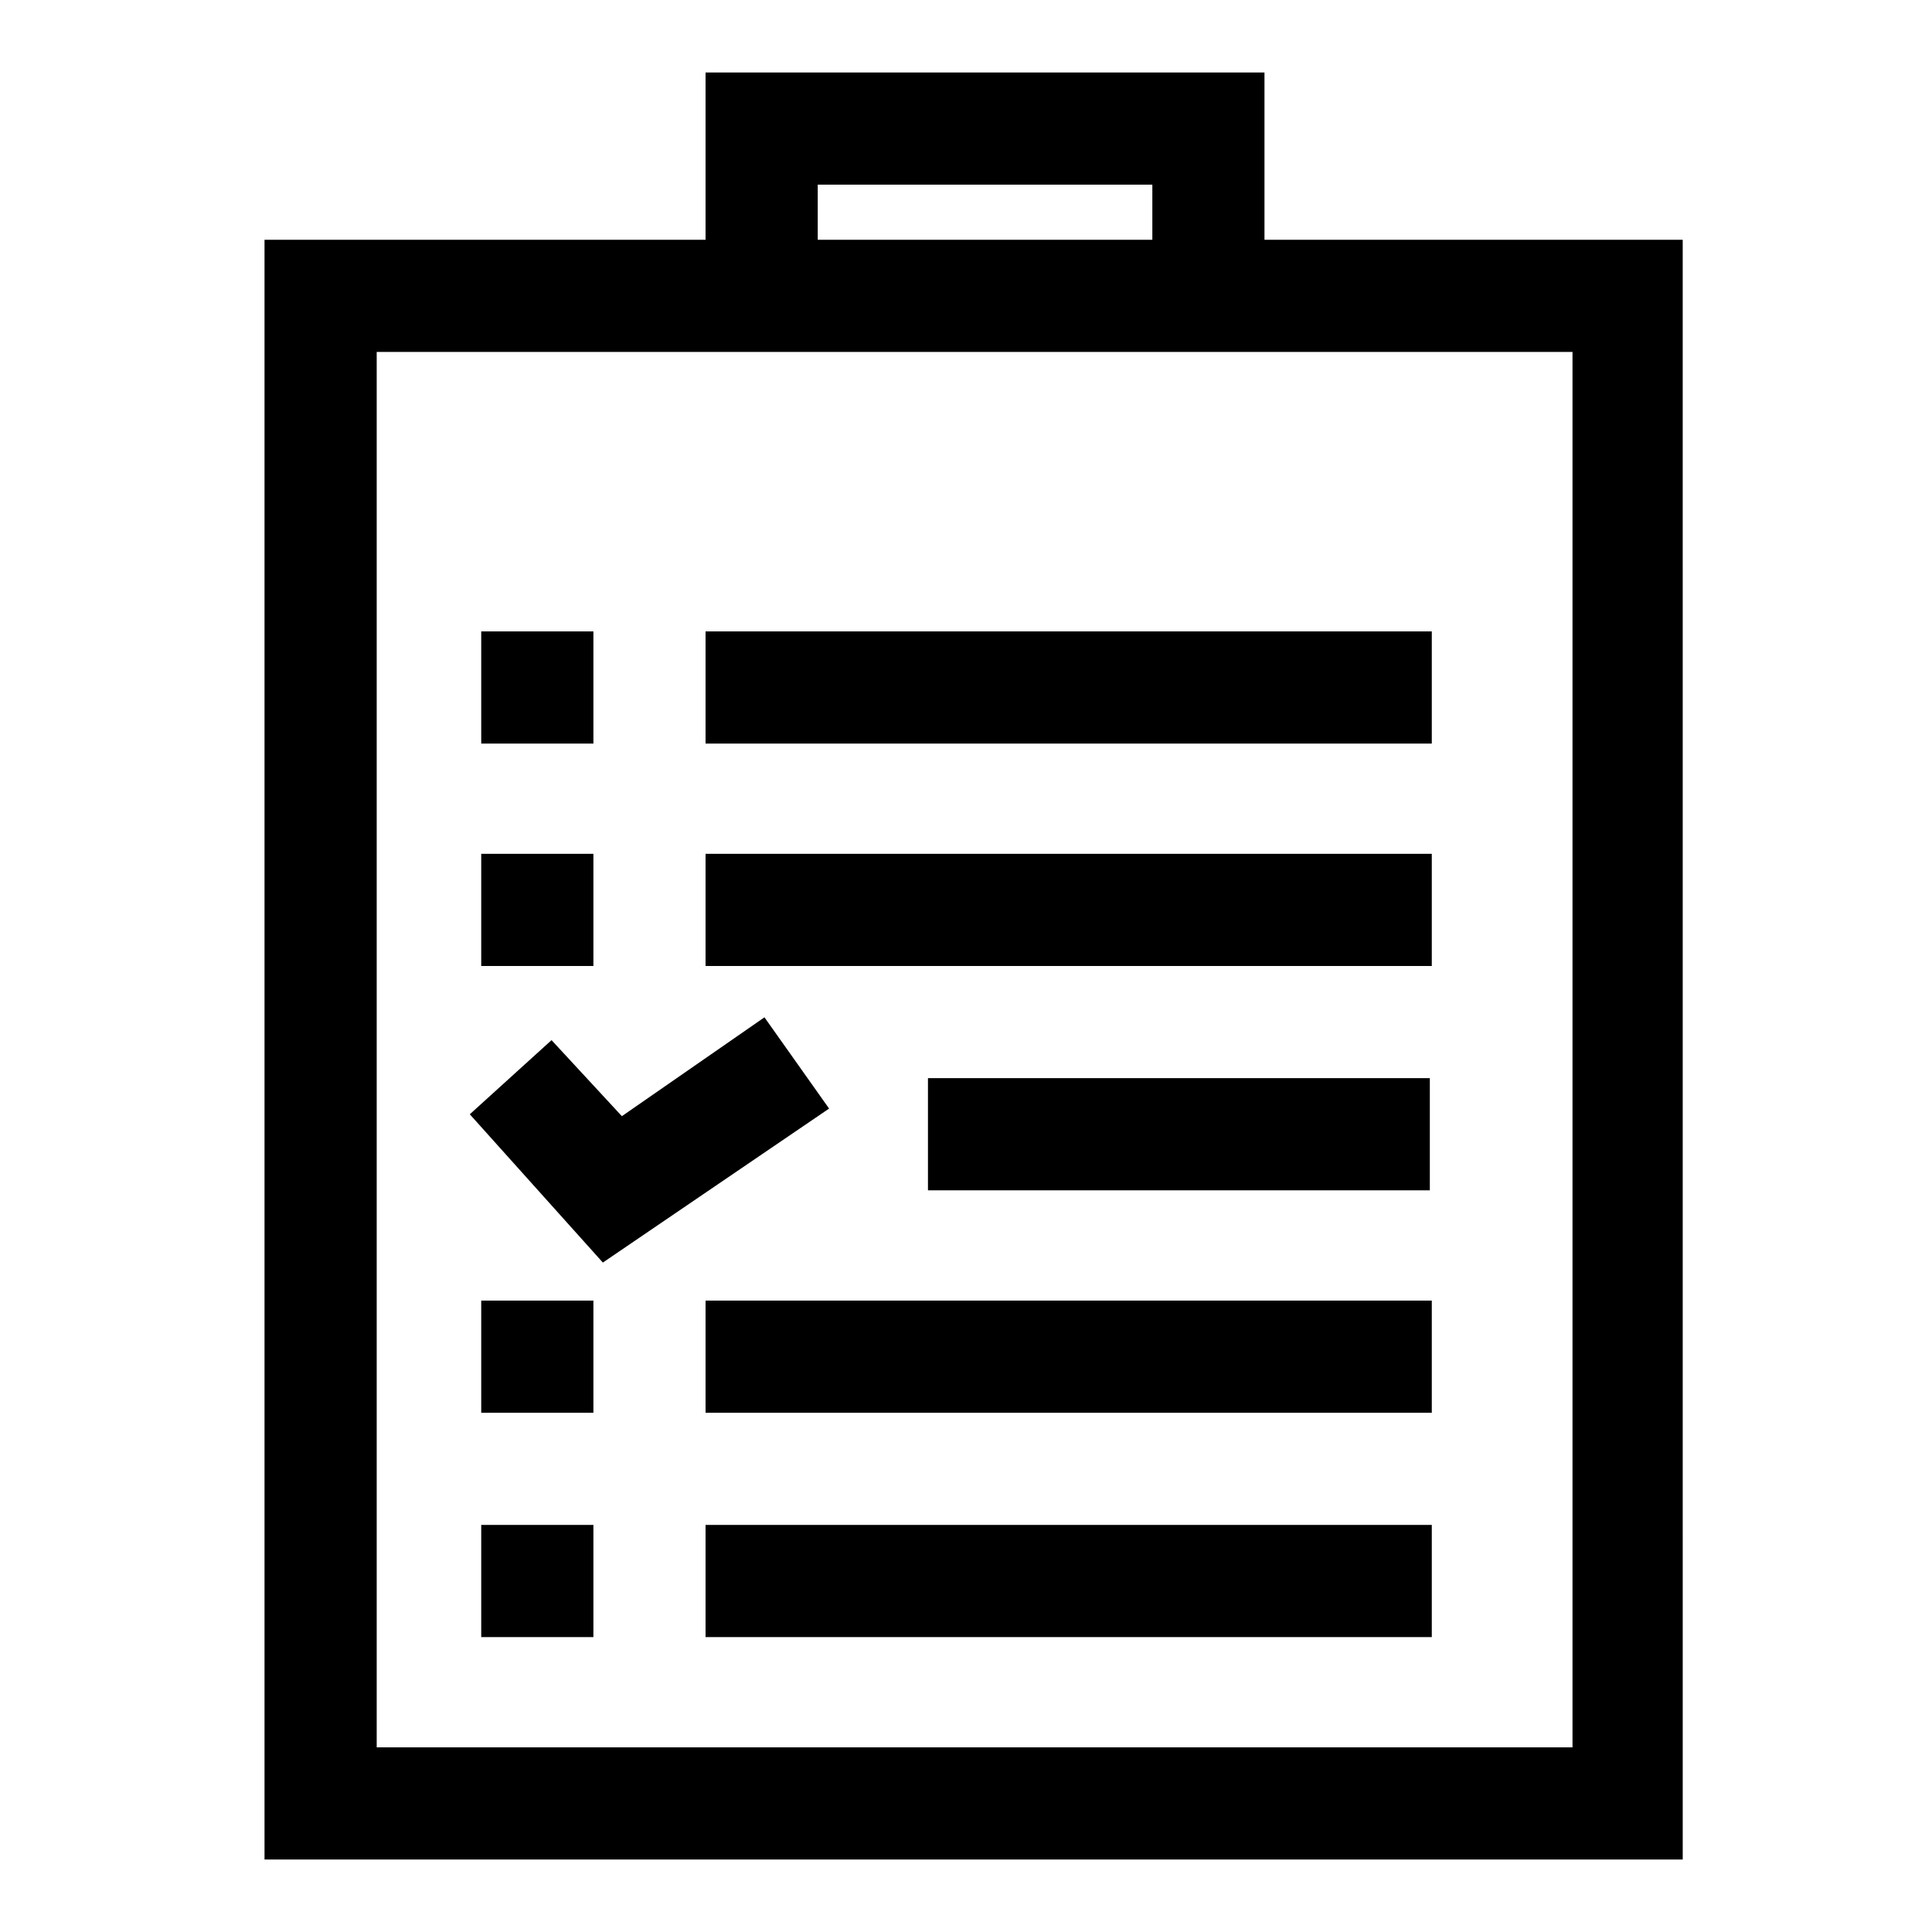
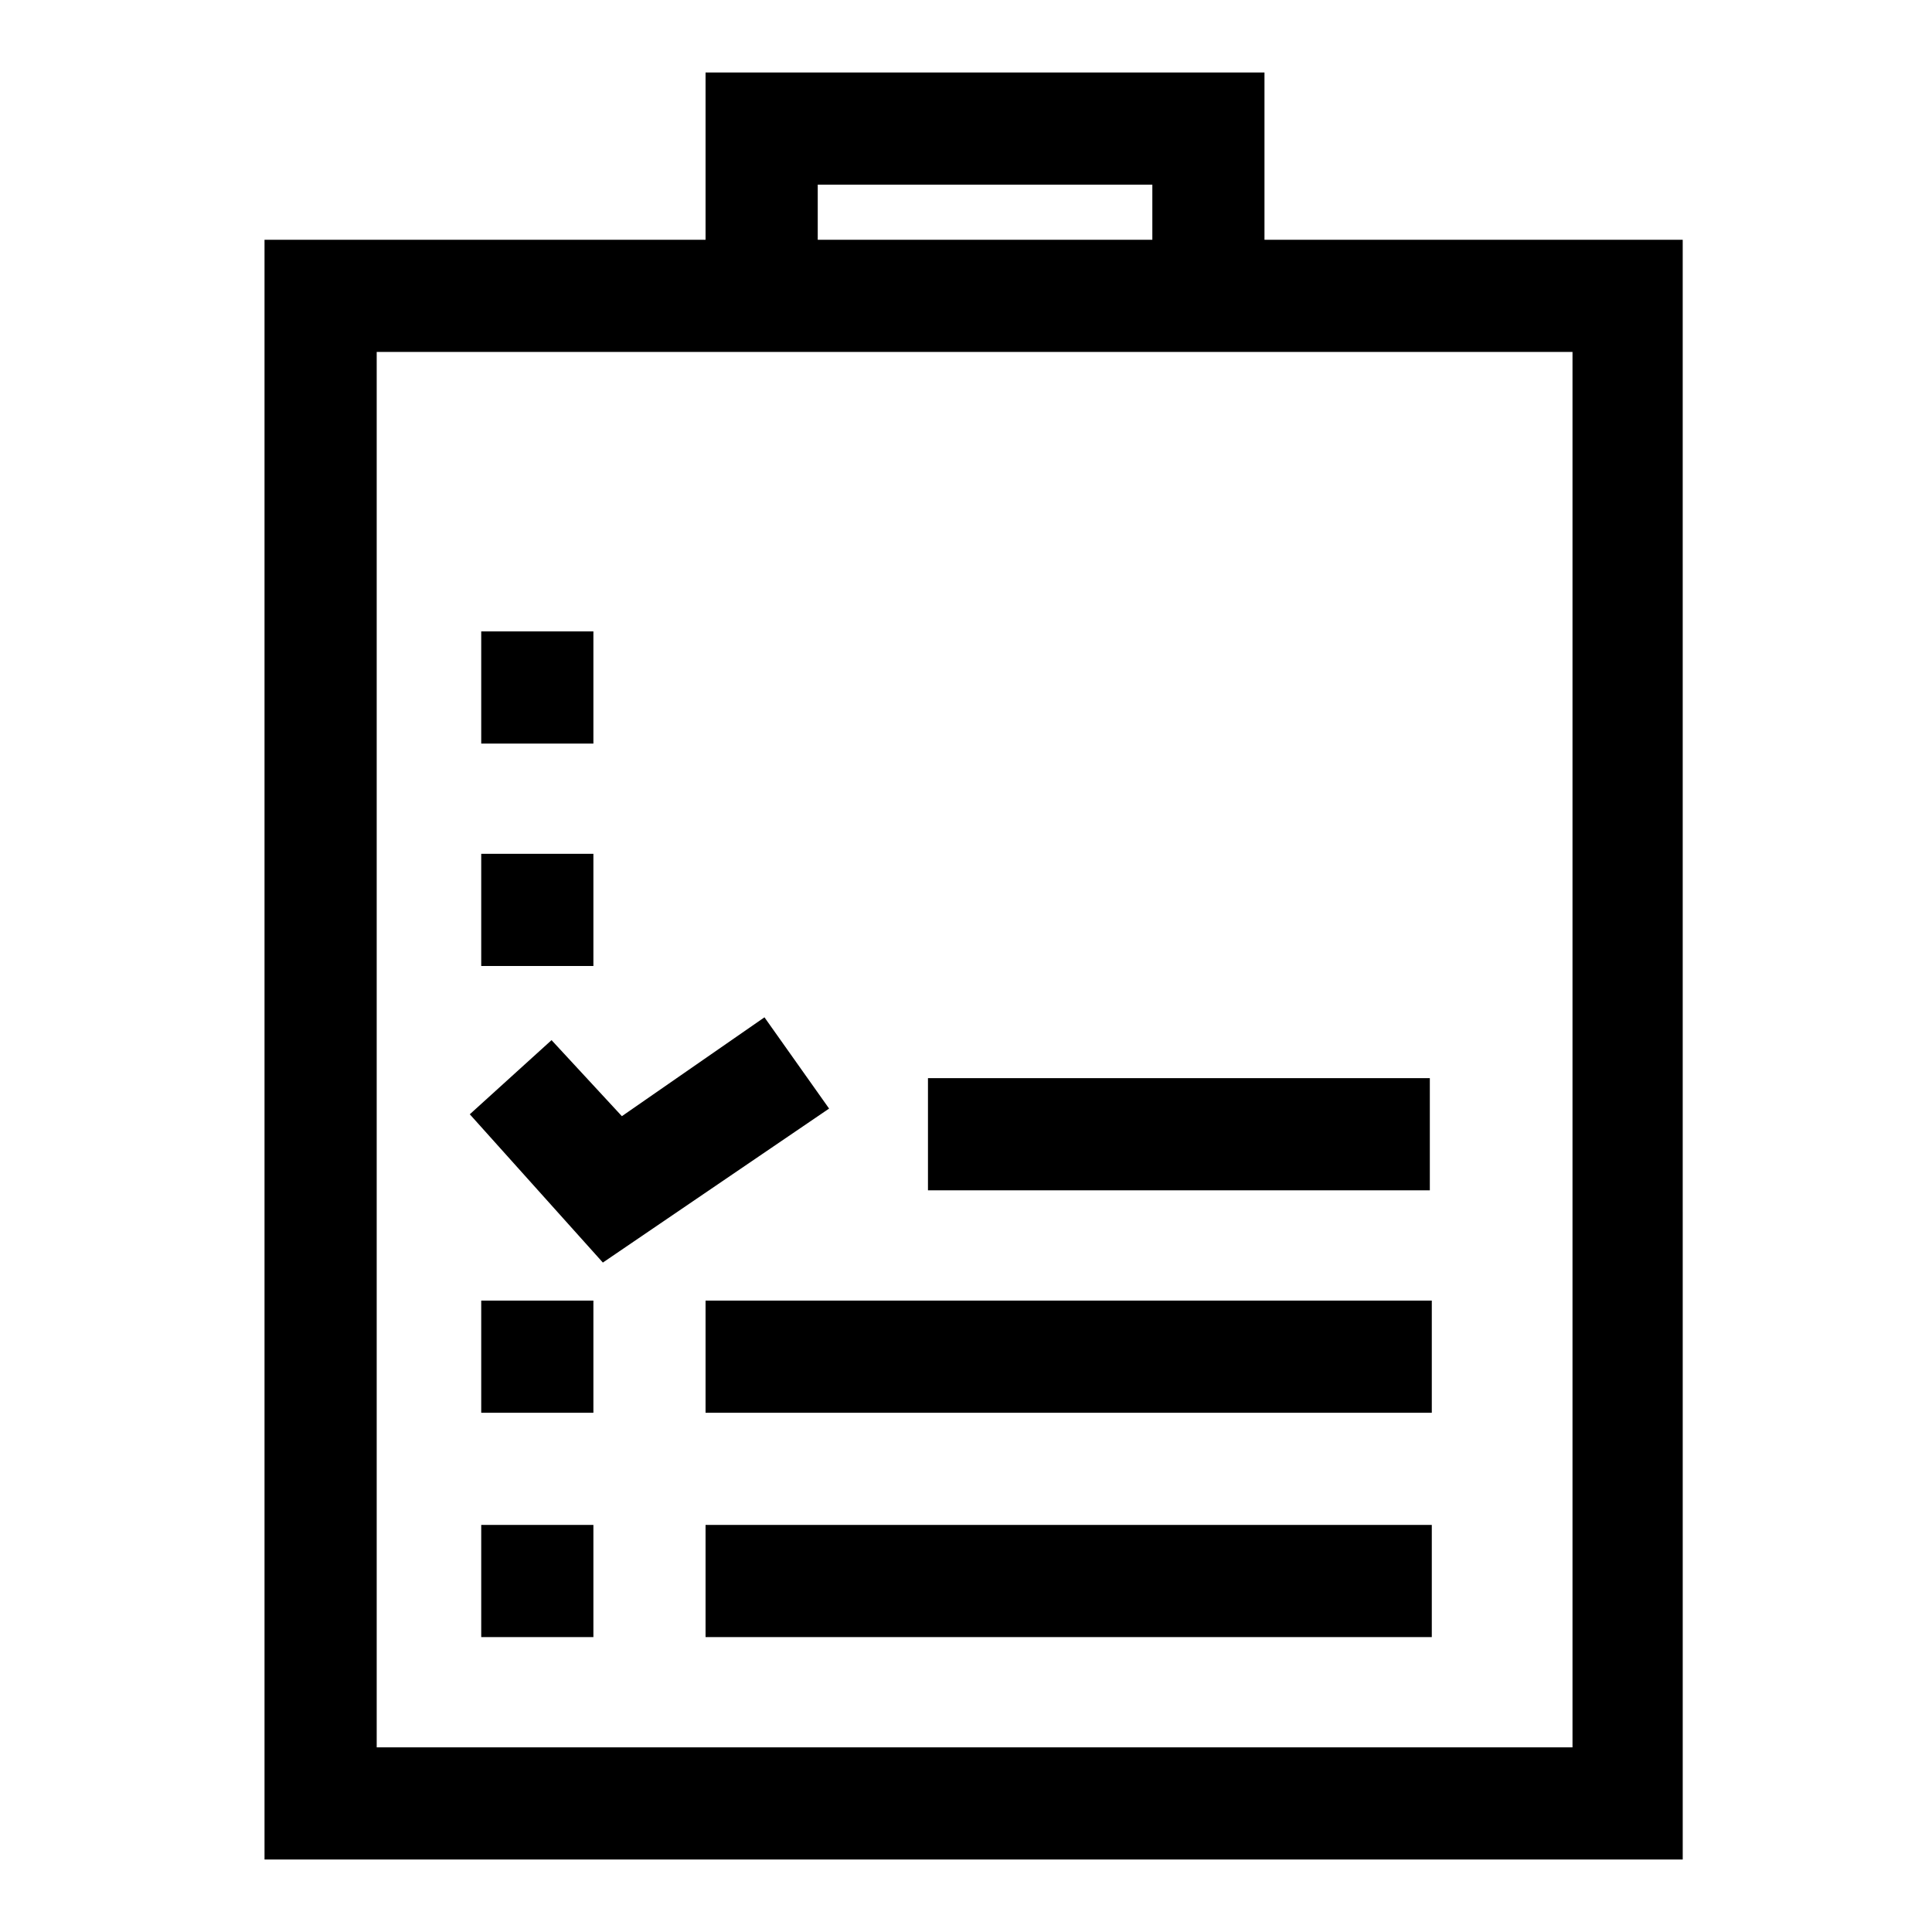
<svg xmlns="http://www.w3.org/2000/svg" fill="#000000" width="800px" height="800px" version="1.1" viewBox="144 144 512 512">
  <g>
    <path d="m271.53 311.33h29.727v29.727h-29.727z" />
    <path d="m479.1 207.54v-44.336h-148.12v44.336h-116.88v429.25h375.84l-0.004-429.25zm-118.39-14.609h88.672v14.609h-88.672zm199.51 414.13h-316.39v-369.79h316.9v369.79z" />
-     <path d="m330.98 311.33h192.46v29.727h-192.46z" />
    <path d="m271.53 370.27h29.727v29.727h-29.727z" />
-     <path d="m330.98 370.27h192.46v29.727h-192.46z" />
    <path d="m389.92 429.72h133v29.727h-133z" />
    <path d="m271.53 488.67h29.727v29.727h-29.727z" />
    <path d="m330.98 488.67h192.46v29.727h-192.46z" />
    <path d="m271.53 548.12h29.727v29.727h-29.727z" />
    <path d="m330.98 548.12h192.46v29.727h-192.46z" />
    <path d="m346.59 413.6-37.785 26.199-18.641-20.152-21.664 19.648 35.266 39.297 59.953-40.809z" />
  </g>
</svg>